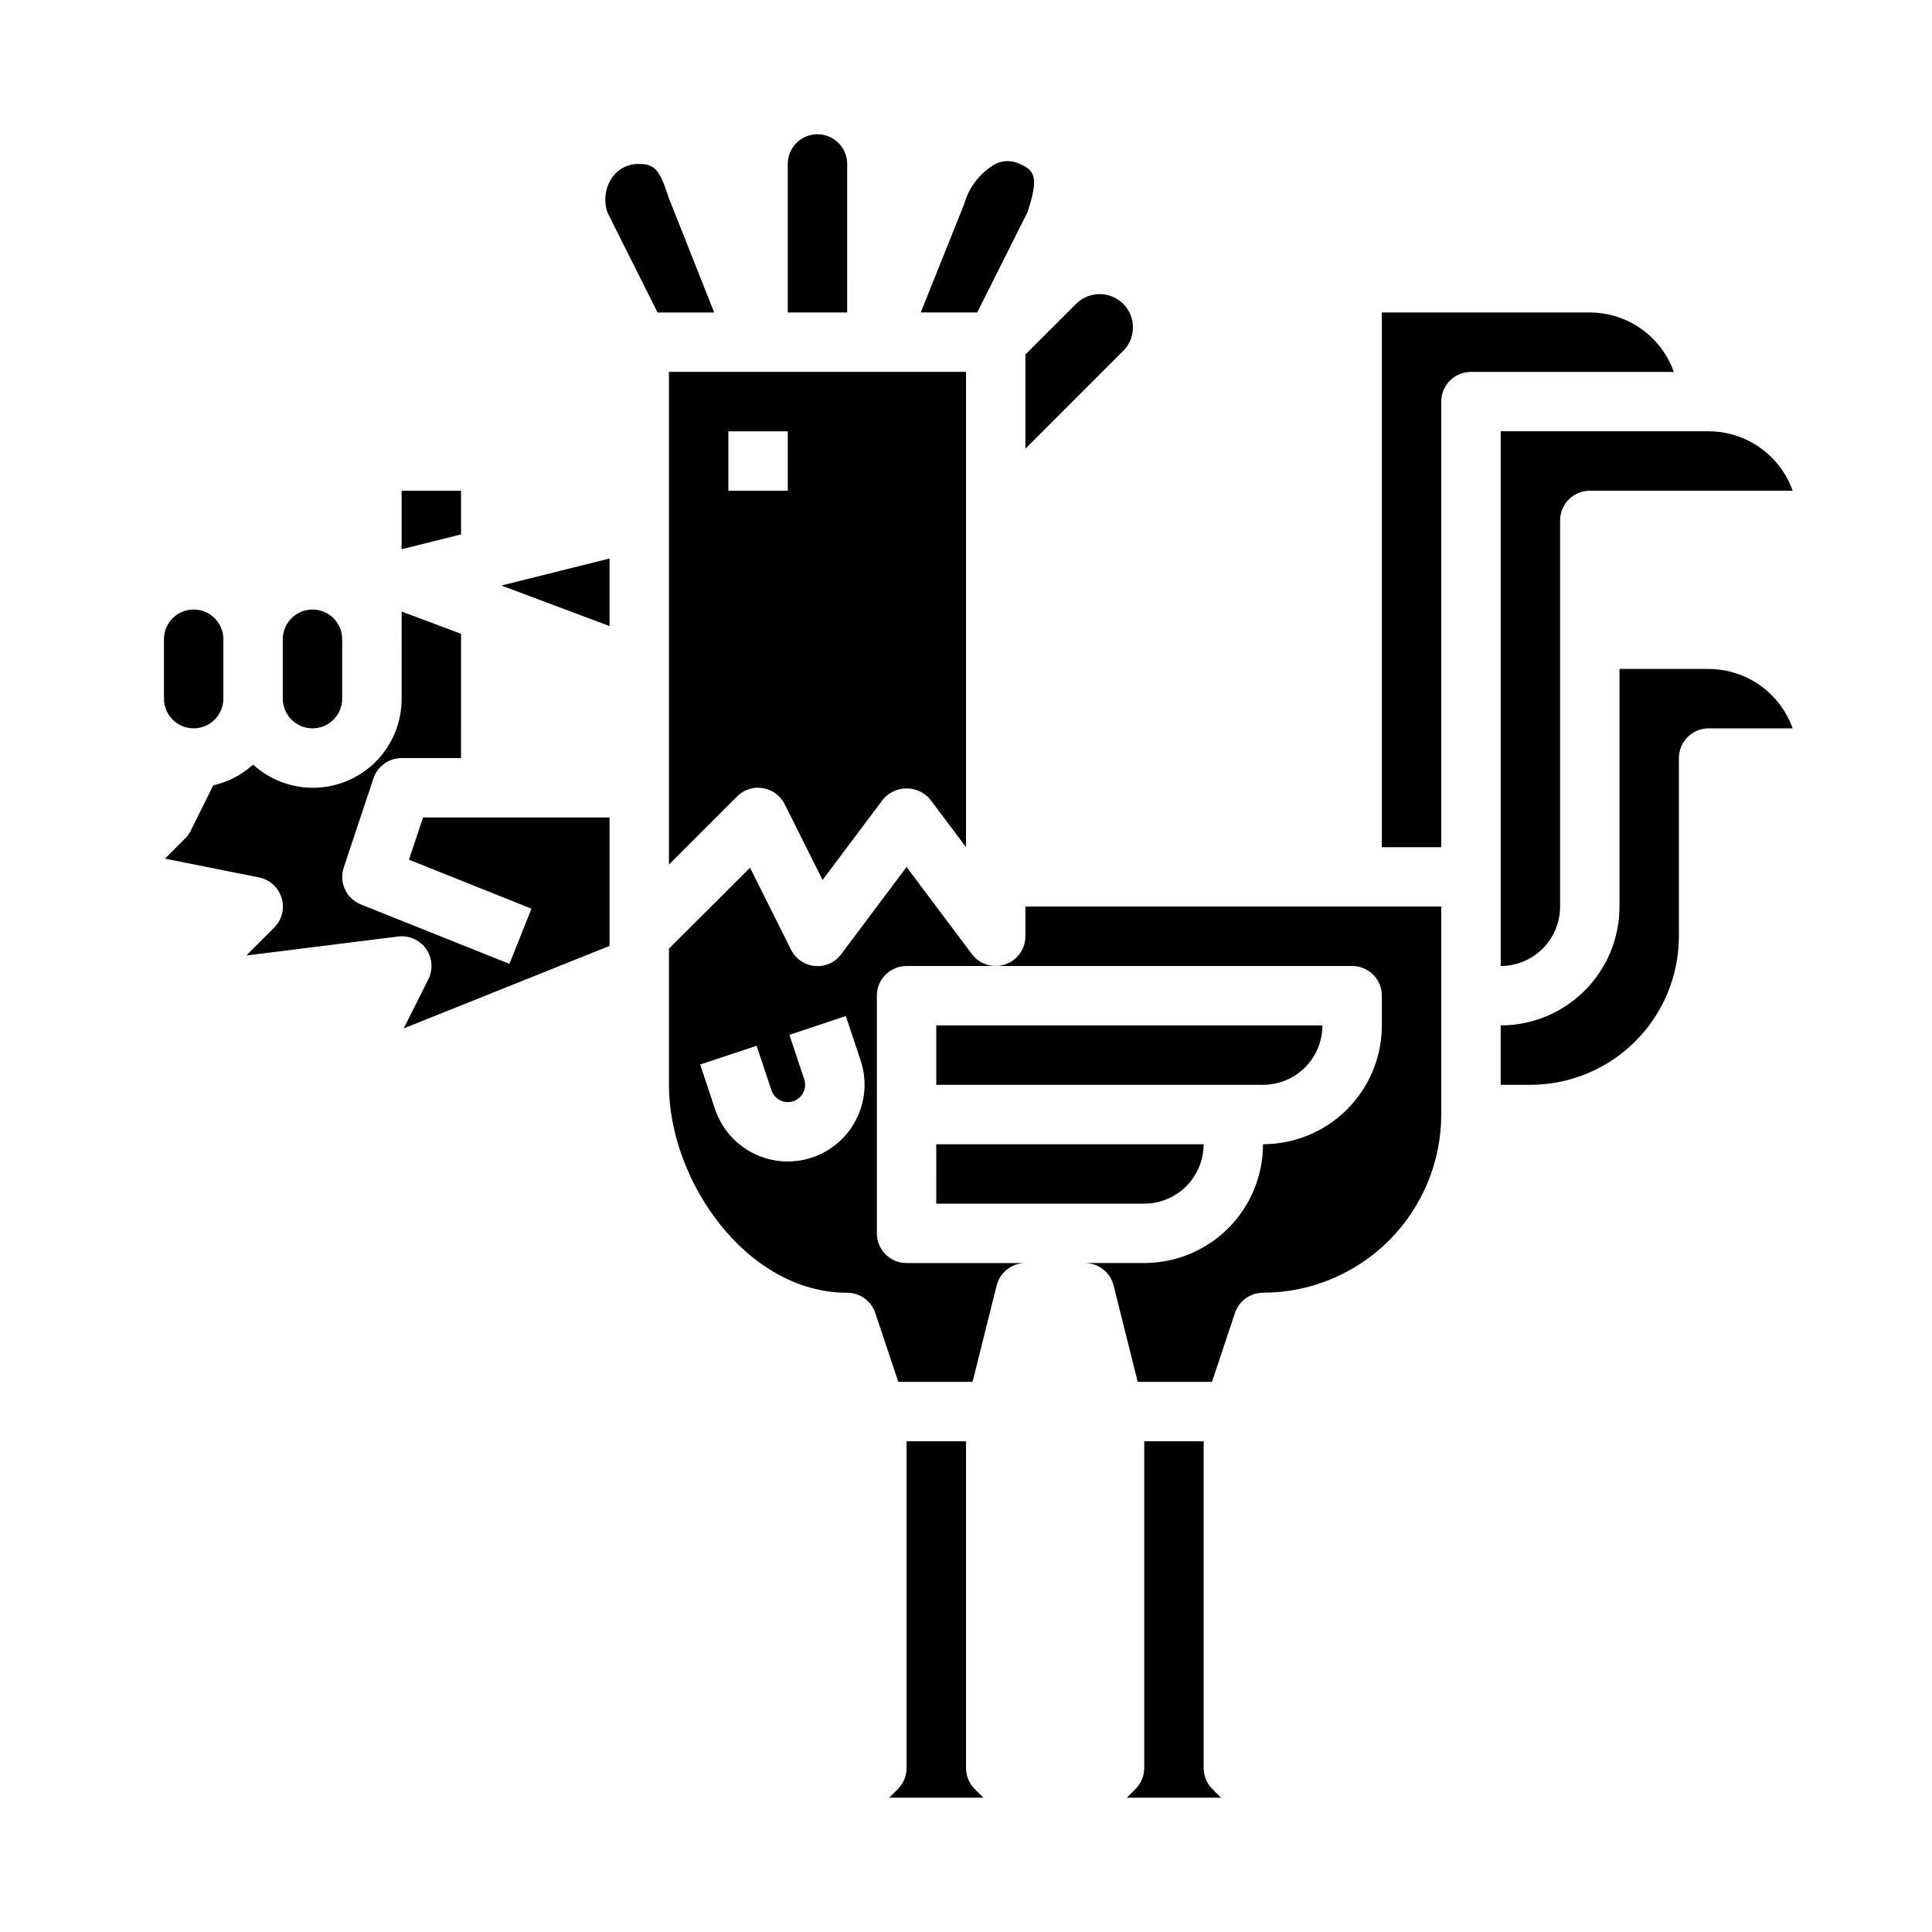
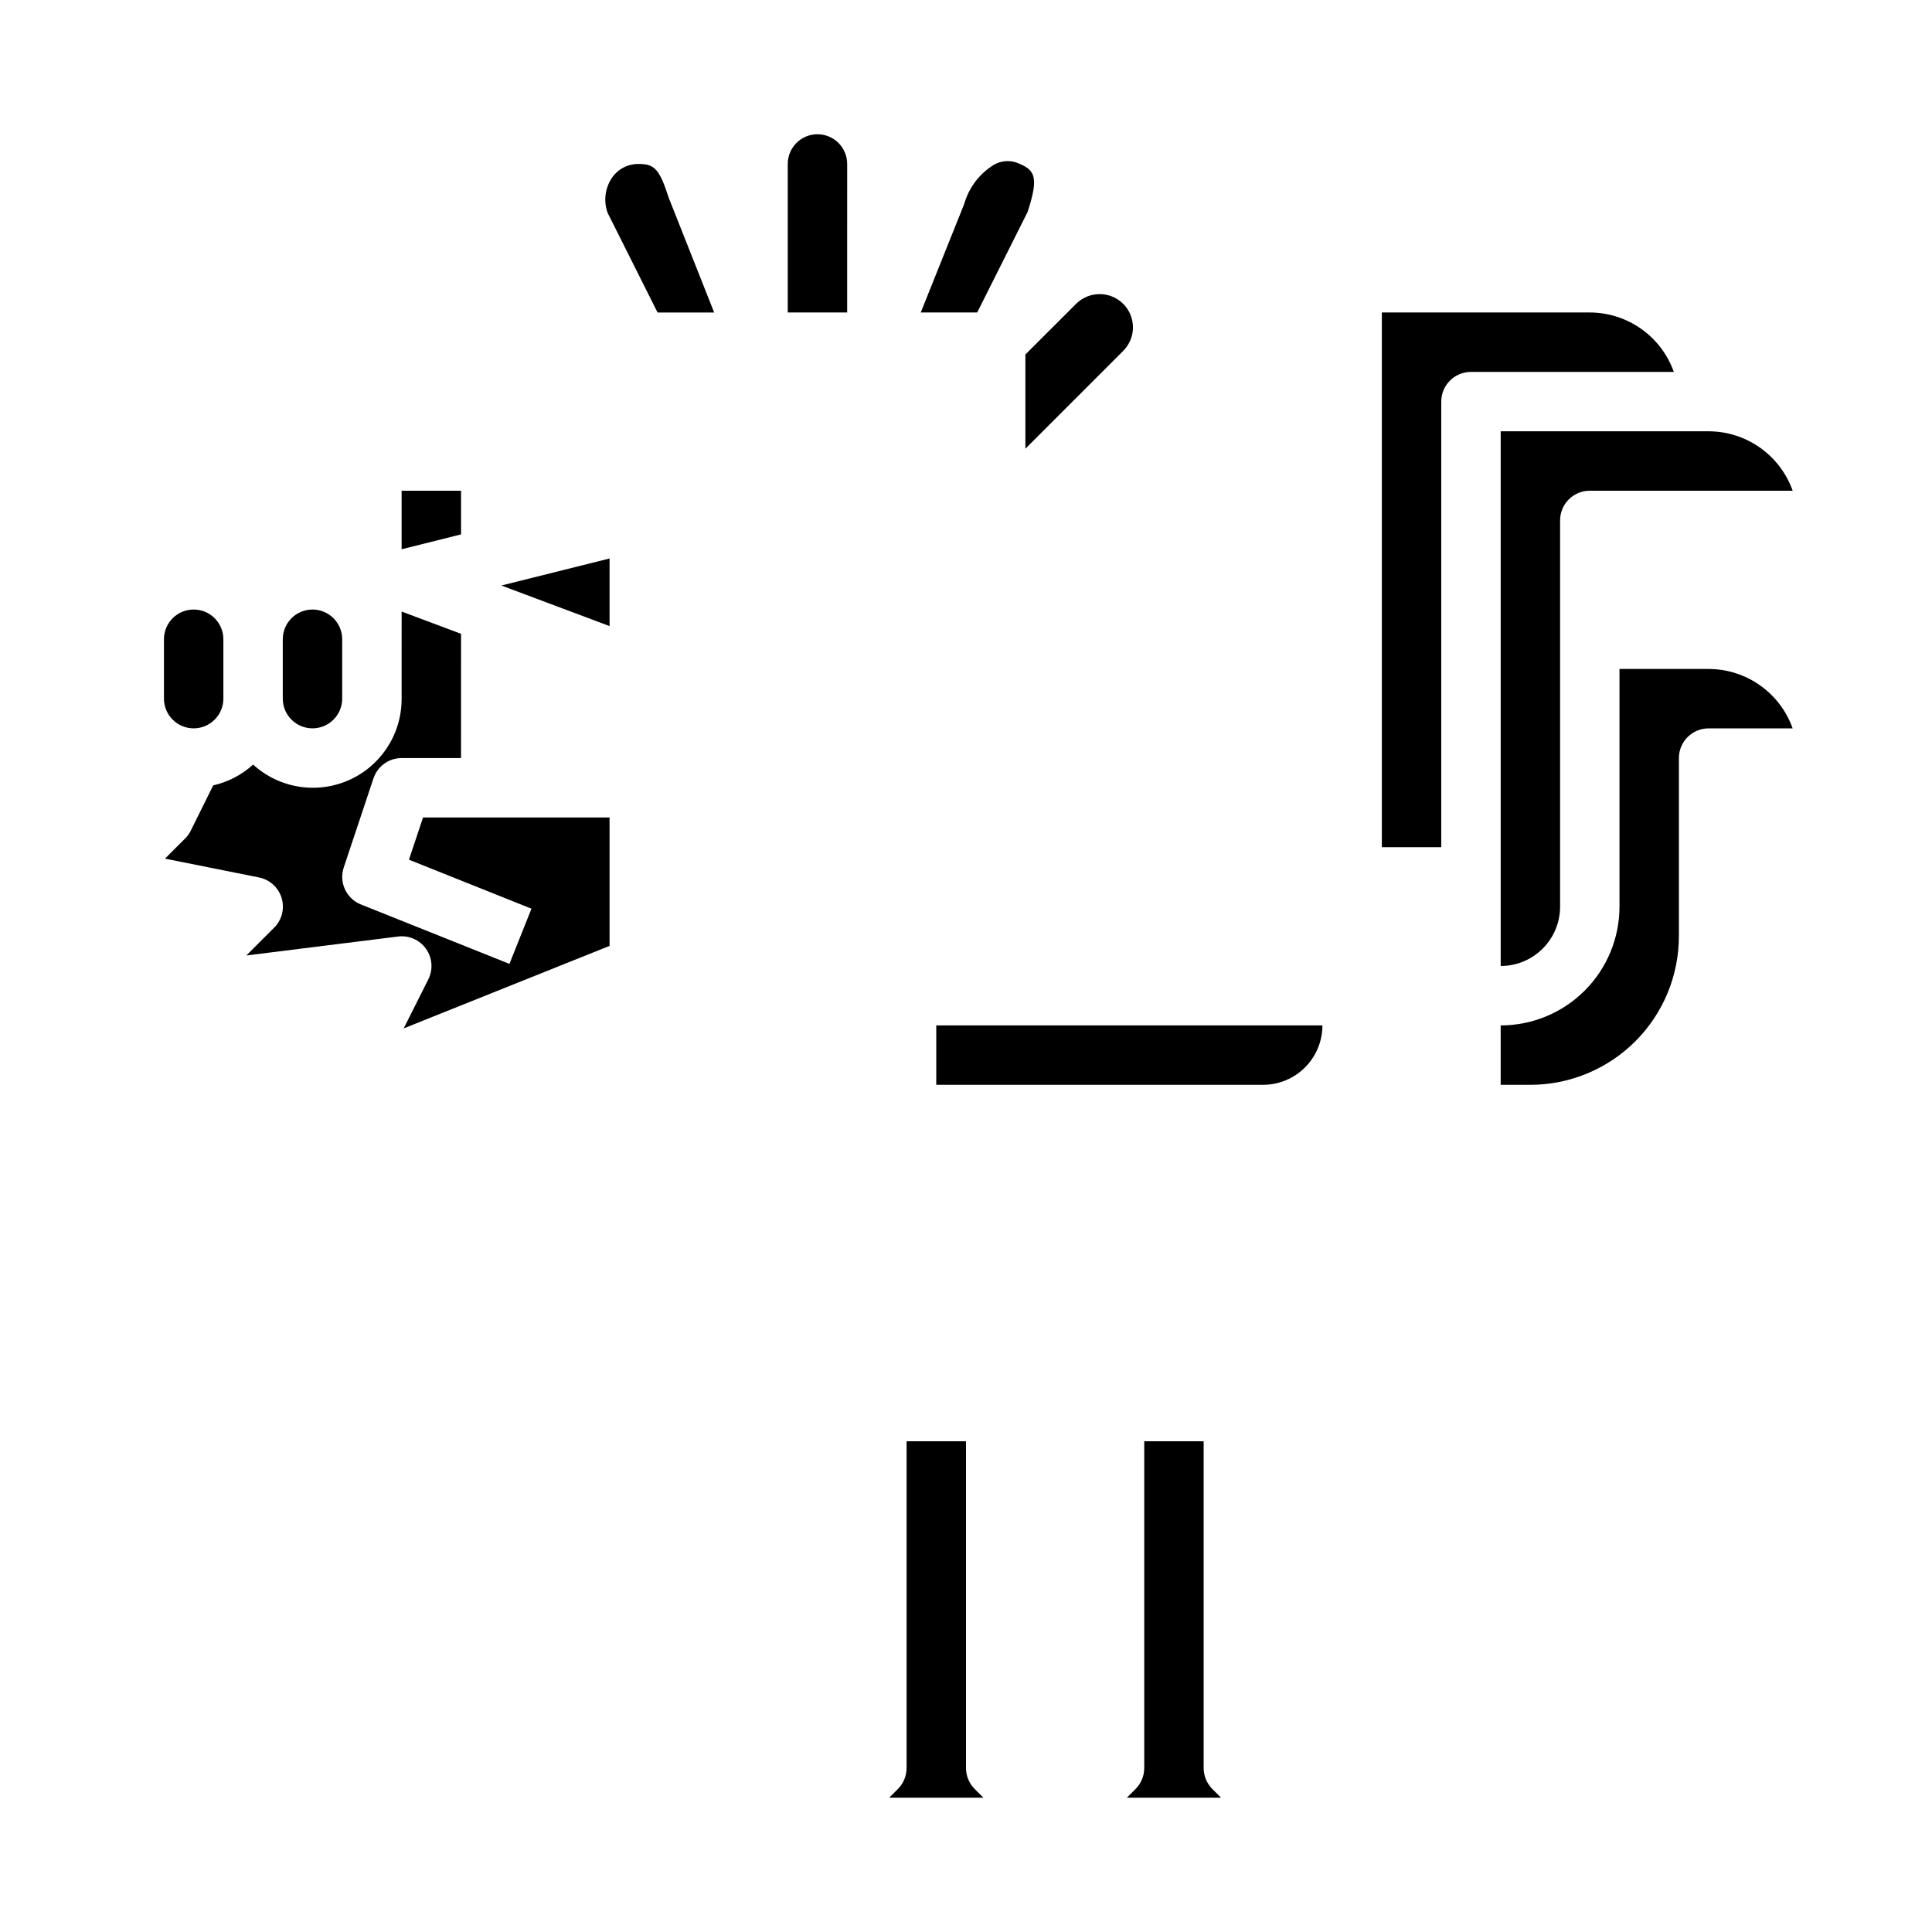
<svg xmlns="http://www.w3.org/2000/svg" fill="#000000" width="800px" height="800px" version="1.1" viewBox="144 144 512 512">
  <g>
    <path d="m195.32 337.02c2.09 0 4.09-0.832 5.566-2.309 1.477-1.473 2.309-3.477 2.309-5.566v-15.742c0-4.348-3.527-7.871-7.875-7.871-4.348 0-7.871 3.523-7.871 7.871v15.742c0 2.09 0.832 4.094 2.305 5.566 1.477 1.477 3.481 2.309 5.566 2.309z" />
    <path d="m266.18 274.05h-15.746v15.508l15.746-3.938z" />
    <path d="m226.81 337.02c2.09 0 4.09-0.832 5.566-2.309 1.477-1.473 2.309-3.477 2.309-5.566v-15.742c0-4.348-3.527-7.871-7.875-7.871s-7.871 3.523-7.871 7.871v15.742c0 2.09 0.828 4.094 2.305 5.566 1.477 1.477 3.481 2.309 5.566 2.309z" />
    <path d="m252.38 371.83 32.465 12.98-5.84 14.625-39.359-15.742h-0.004c-3.871-1.547-5.859-5.848-4.543-9.801l7.871-23.617h0.004c1.07-3.211 4.074-5.379 7.461-5.383h15.742l0.004-32.922-15.742-5.902-0.004 23.078c0.027 6.125-2.336 12.02-6.586 16.426-4.25 4.41-10.055 6.984-16.172 7.184-6.121 0.195-12.078-2.004-16.602-6.133-2.988 2.719-6.633 4.617-10.574 5.512l-5.957 12.02c-0.379 0.758-0.879 1.449-1.48 2.047l-5.344 5.344 24.93 4.992c2.844 0.57 5.144 2.66 5.984 5.438 0.844 2.777 0.086 5.789-1.961 7.844l-7.391 7.391 40.211-5.023-0.004 0.004c2.883-0.367 5.731 0.887 7.41 3.254 1.68 2.371 1.918 5.473 0.621 8.07l-6.535 13.016 54.555-21.863v-34.031h-49.43z" />
-     <path d="m321.28 373.12 18.051-18.051c1.777-1.809 4.328-2.633 6.824-2.207 2.5 0.406 4.656 1.988 5.789 4.254l10.043 20.09 15.973-21.297c1.551-1.883 3.859-2.973 6.297-2.973s4.75 1.09 6.297 2.973l9.449 12.598v-125.95h-78.723zm15.746-114.82h15.742v15.742l-15.742 0.004z" />
    <path d="m541.7 400c4.176 0 8.18-1.66 11.133-4.613s4.609-6.957 4.609-11.133v-102.34c0-4.348 3.527-7.871 7.875-7.871h53.758c-1.637-4.602-4.652-8.586-8.641-11.402-3.988-2.82-8.746-4.336-13.629-4.344h-55.105z" />
    <path d="m415.74 262.91 25.922-25.922c1.656-1.652 2.582-3.894 2.582-6.234 0-2.34-0.926-4.582-2.582-6.234-3.449-3.441-9.035-3.441-12.484 0l-13.438 13.422z" />
    <path d="m305.54 309.92v-17.914l-28.672 7.16z" />
    <path d="m368.51 187.45c0-4.348-3.527-7.871-7.875-7.871-4.348 0-7.871 3.523-7.871 7.871v39.359h15.742z" />
    <path d="m416.32 200.18c3.188-9.738 1.836-11.281-3.094-13.152v-0.004c-1.914-0.594-3.984-0.383-5.738 0.594-3.703 2.234-6.473 5.738-7.785 9.863l-0.262 0.789-11.43 28.539h14.957z" />
    <path d="m321.22 196.41c-2.402-7.449-3.715-8.953-7.816-8.953-2.879-0.102-5.606 1.281-7.227 3.66-1.844 2.734-2.273 6.18-1.156 9.281l13.238 26.418h15.004z" />
    <path d="m462.98 612.54v-86.594h-15.746v86.594c0 2.086-0.828 4.09-2.305 5.566l-2.309 2.305h24.969l-2.305-2.305c-1.477-1.477-2.305-3.481-2.305-5.566z" />
-     <path d="m415.74 392.12c0 4.328-3.492 7.844-7.816 7.875h94.41c2.086 0 4.09 0.828 5.566 2.305 1.477 1.477 2.305 3.477 2.305 5.566v7.871c0 8.352-3.316 16.359-9.223 22.266s-13.914 9.223-22.266 9.223c0 8.352-3.316 16.359-9.223 22.266s-13.914 9.223-22.266 9.223h-15.742c3.613 0 6.762 2.461 7.633 5.969l6.387 25.52h19.68l6.086-18.23c1.066-3.211 4.062-5.375 7.445-5.387 12.523-0.012 24.531-4.992 33.383-13.848 8.855-8.855 13.836-20.859 13.848-33.383v-55.105h-110.21z" />
    <path d="m565.31 226.81h-55.105v141.7h15.742v-118.08c0-4.348 3.527-7.871 7.875-7.871h53.758c-1.637-4.602-4.652-8.586-8.641-11.402-3.984-2.82-8.746-4.336-13.629-4.344z" />
    <path d="m596.8 321.28h-23.617v62.977c0 8.352-3.316 16.359-9.223 22.266s-13.914 9.223-22.266 9.223v15.742h7.871v0.004c10.438-0.016 20.441-4.164 27.82-11.543 7.379-7.379 11.527-17.383 11.539-27.82v-47.23c0-4.348 3.527-7.871 7.875-7.871h22.27c-1.637-4.602-4.652-8.586-8.641-11.402-3.988-2.82-8.746-4.336-13.629-4.344z" />
    <path d="m400 612.54v-86.594h-15.746v86.594c0 2.086-0.828 4.09-2.305 5.566l-2.309 2.305h24.969l-2.305-2.305c-1.477-1.477-2.305-3.481-2.305-5.566z" />
    <path d="m494.46 415.74h-102.34v15.742l86.594 0.004c4.176 0 8.18-1.66 11.133-4.613 2.953-2.953 4.609-6.957 4.609-11.133z" />
-     <path d="m392.12 462.98h55.105c4.176 0 8.18-1.66 11.133-4.613s4.613-6.957 4.613-11.133h-70.852z" />
-     <path d="m384.25 478.72c-4.348 0-7.871-3.523-7.871-7.871v-62.977c0-4.348 3.523-7.871 7.871-7.871h23.617c-2.477 0-4.812-1.168-6.297-3.148l-17.32-23.09-17.316 23.09c-1.617 2.211-4.281 3.406-7.008 3.148-2.703-0.258-5.086-1.891-6.297-4.324l-10.855-21.719-21.5 21.43v36.102c0 25.48 20.633 55.105 47.23 55.105l0.004-0.004c3.387 0.004 6.391 2.172 7.461 5.387l6.086 18.23h19.68l6.383-25.52c0.875-3.5 4.016-5.961 7.621-5.969zm-13.305-38.148c-2.41 4.82-6.637 8.484-11.746 10.188-5.113 1.703-10.691 1.309-15.512-1.098-4.82-2.41-8.488-6.633-10.195-11.742l-3.938-11.809 14.957-4.977 3.938 11.809c0.383 1.148 1.203 2.102 2.281 2.648 2.269 1.121 5.019 0.203 6.156-2.055 0.543-1.086 0.633-2.34 0.246-3.488l-3.938-11.809 14.957-4.977 3.938 11.809c1.699 5.113 1.289 10.691-1.145 15.5z" />
  </g>
</svg>